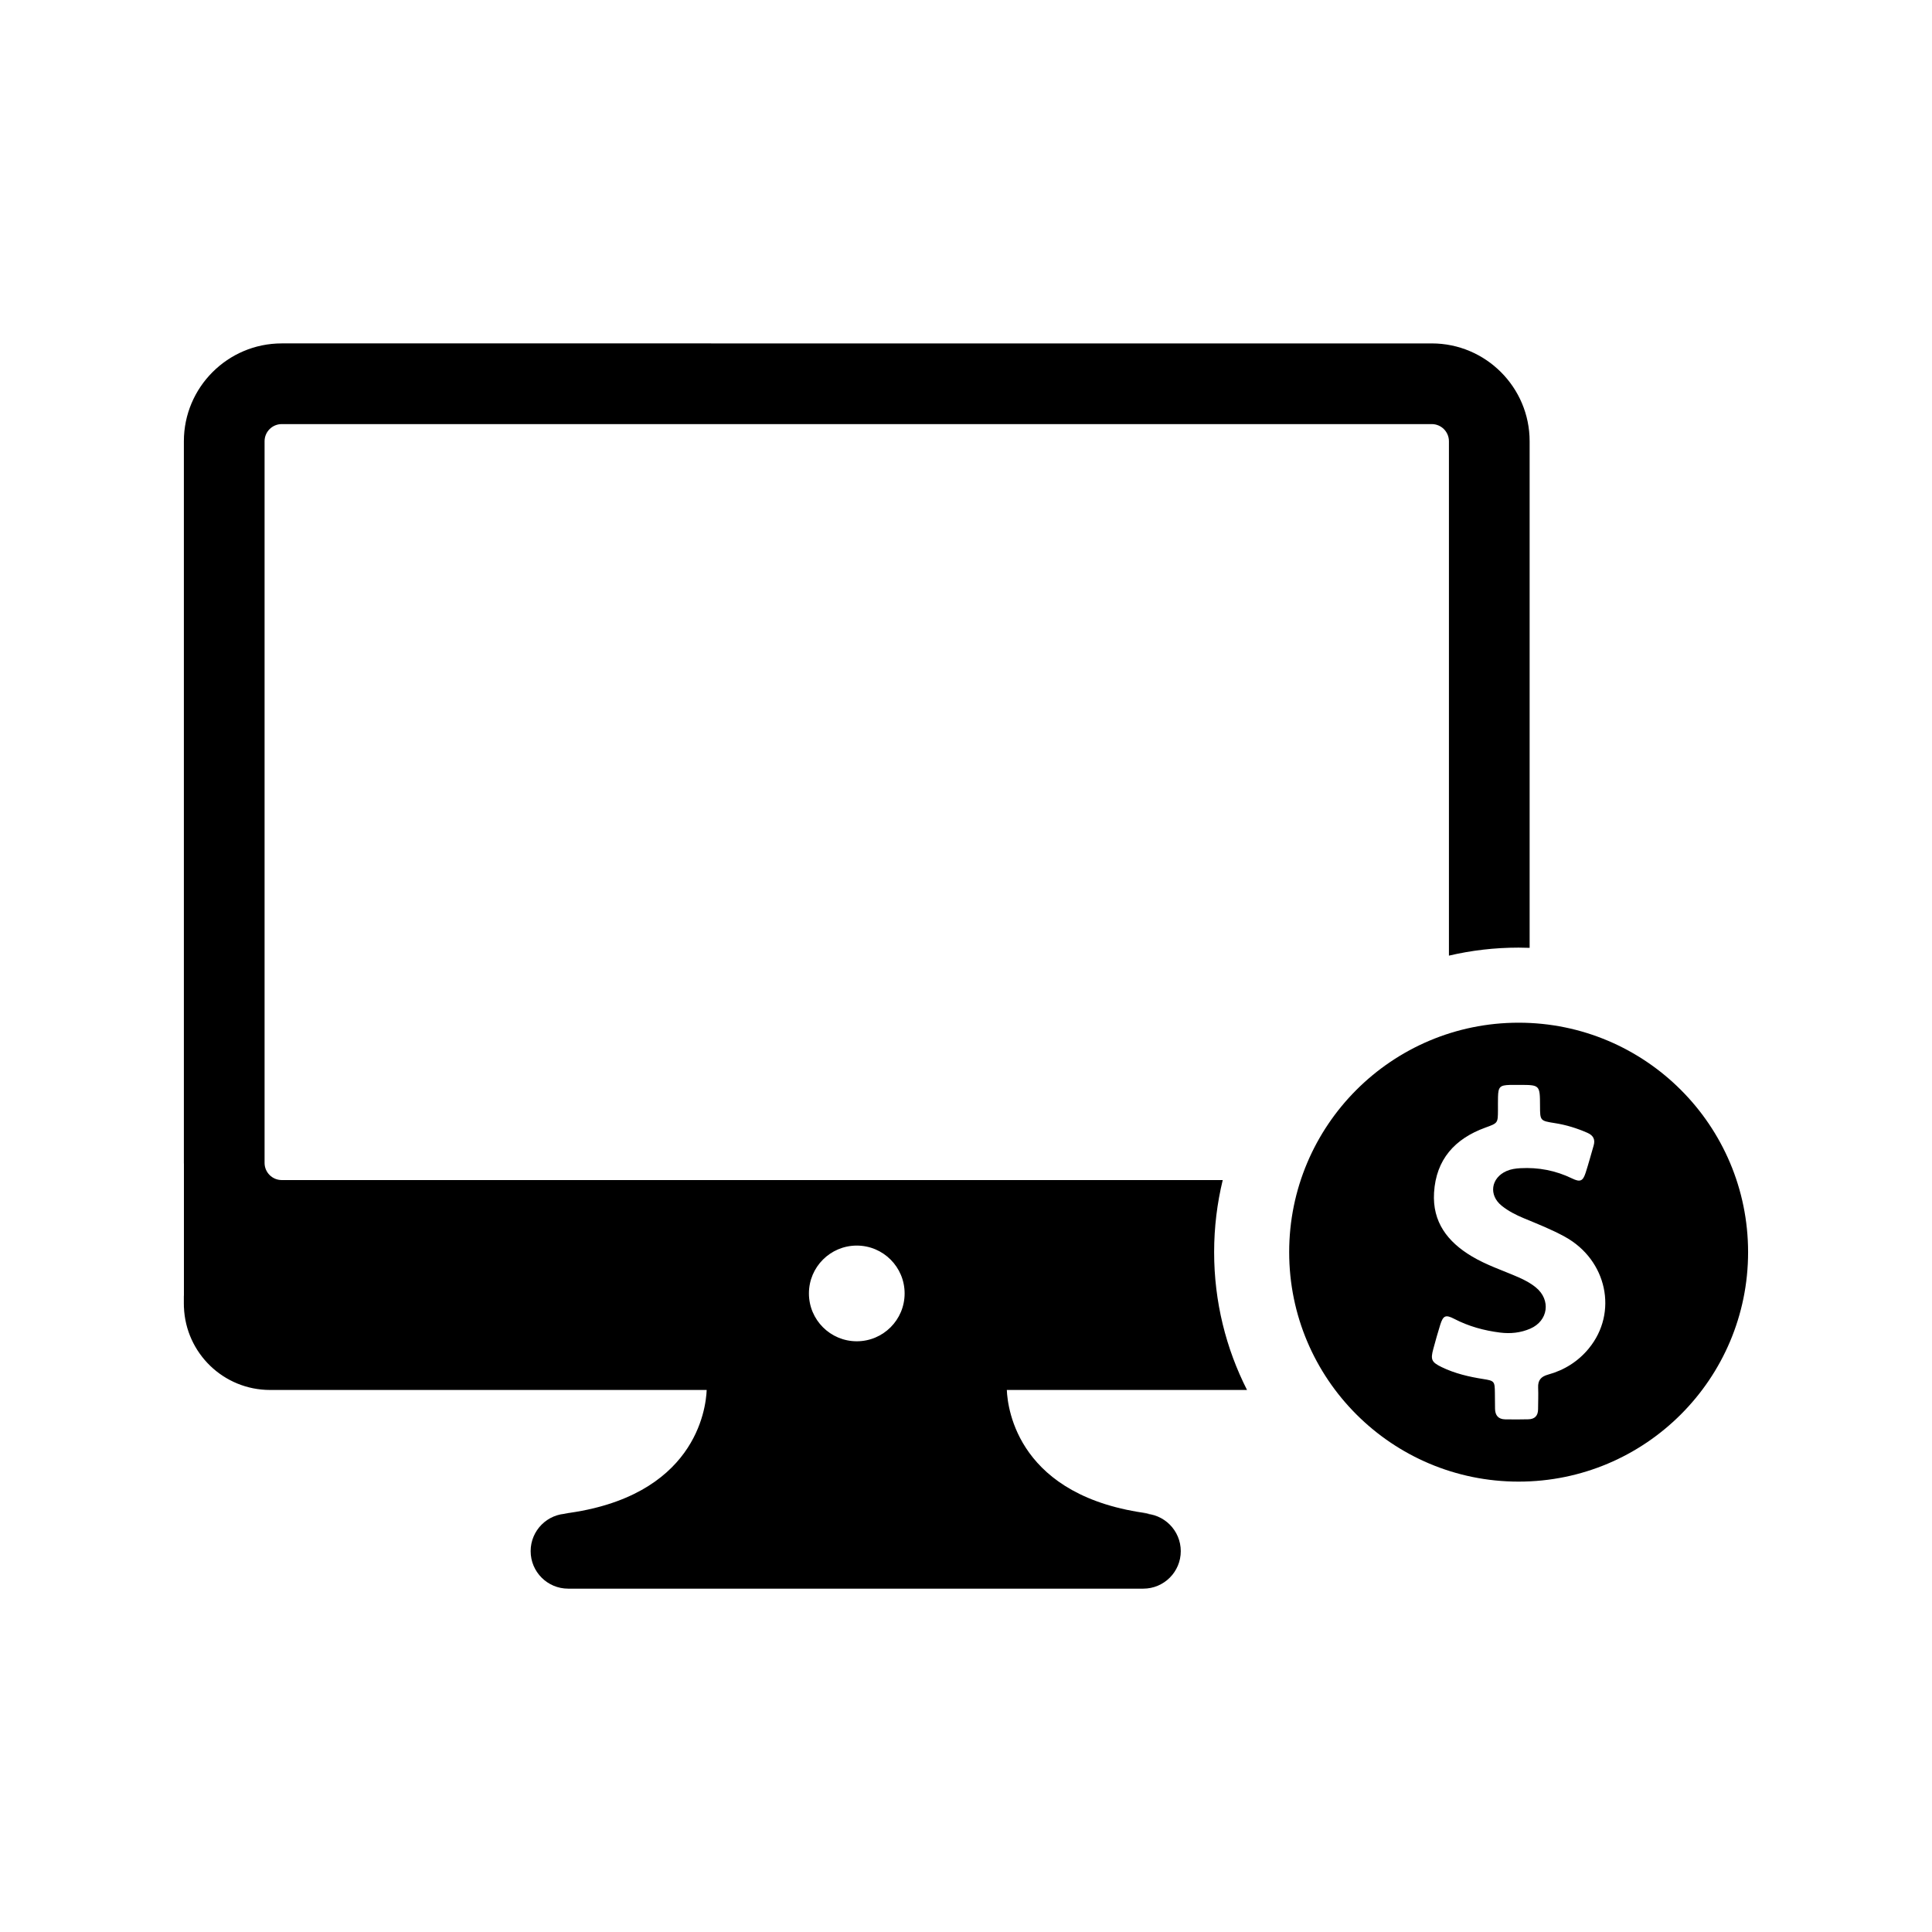
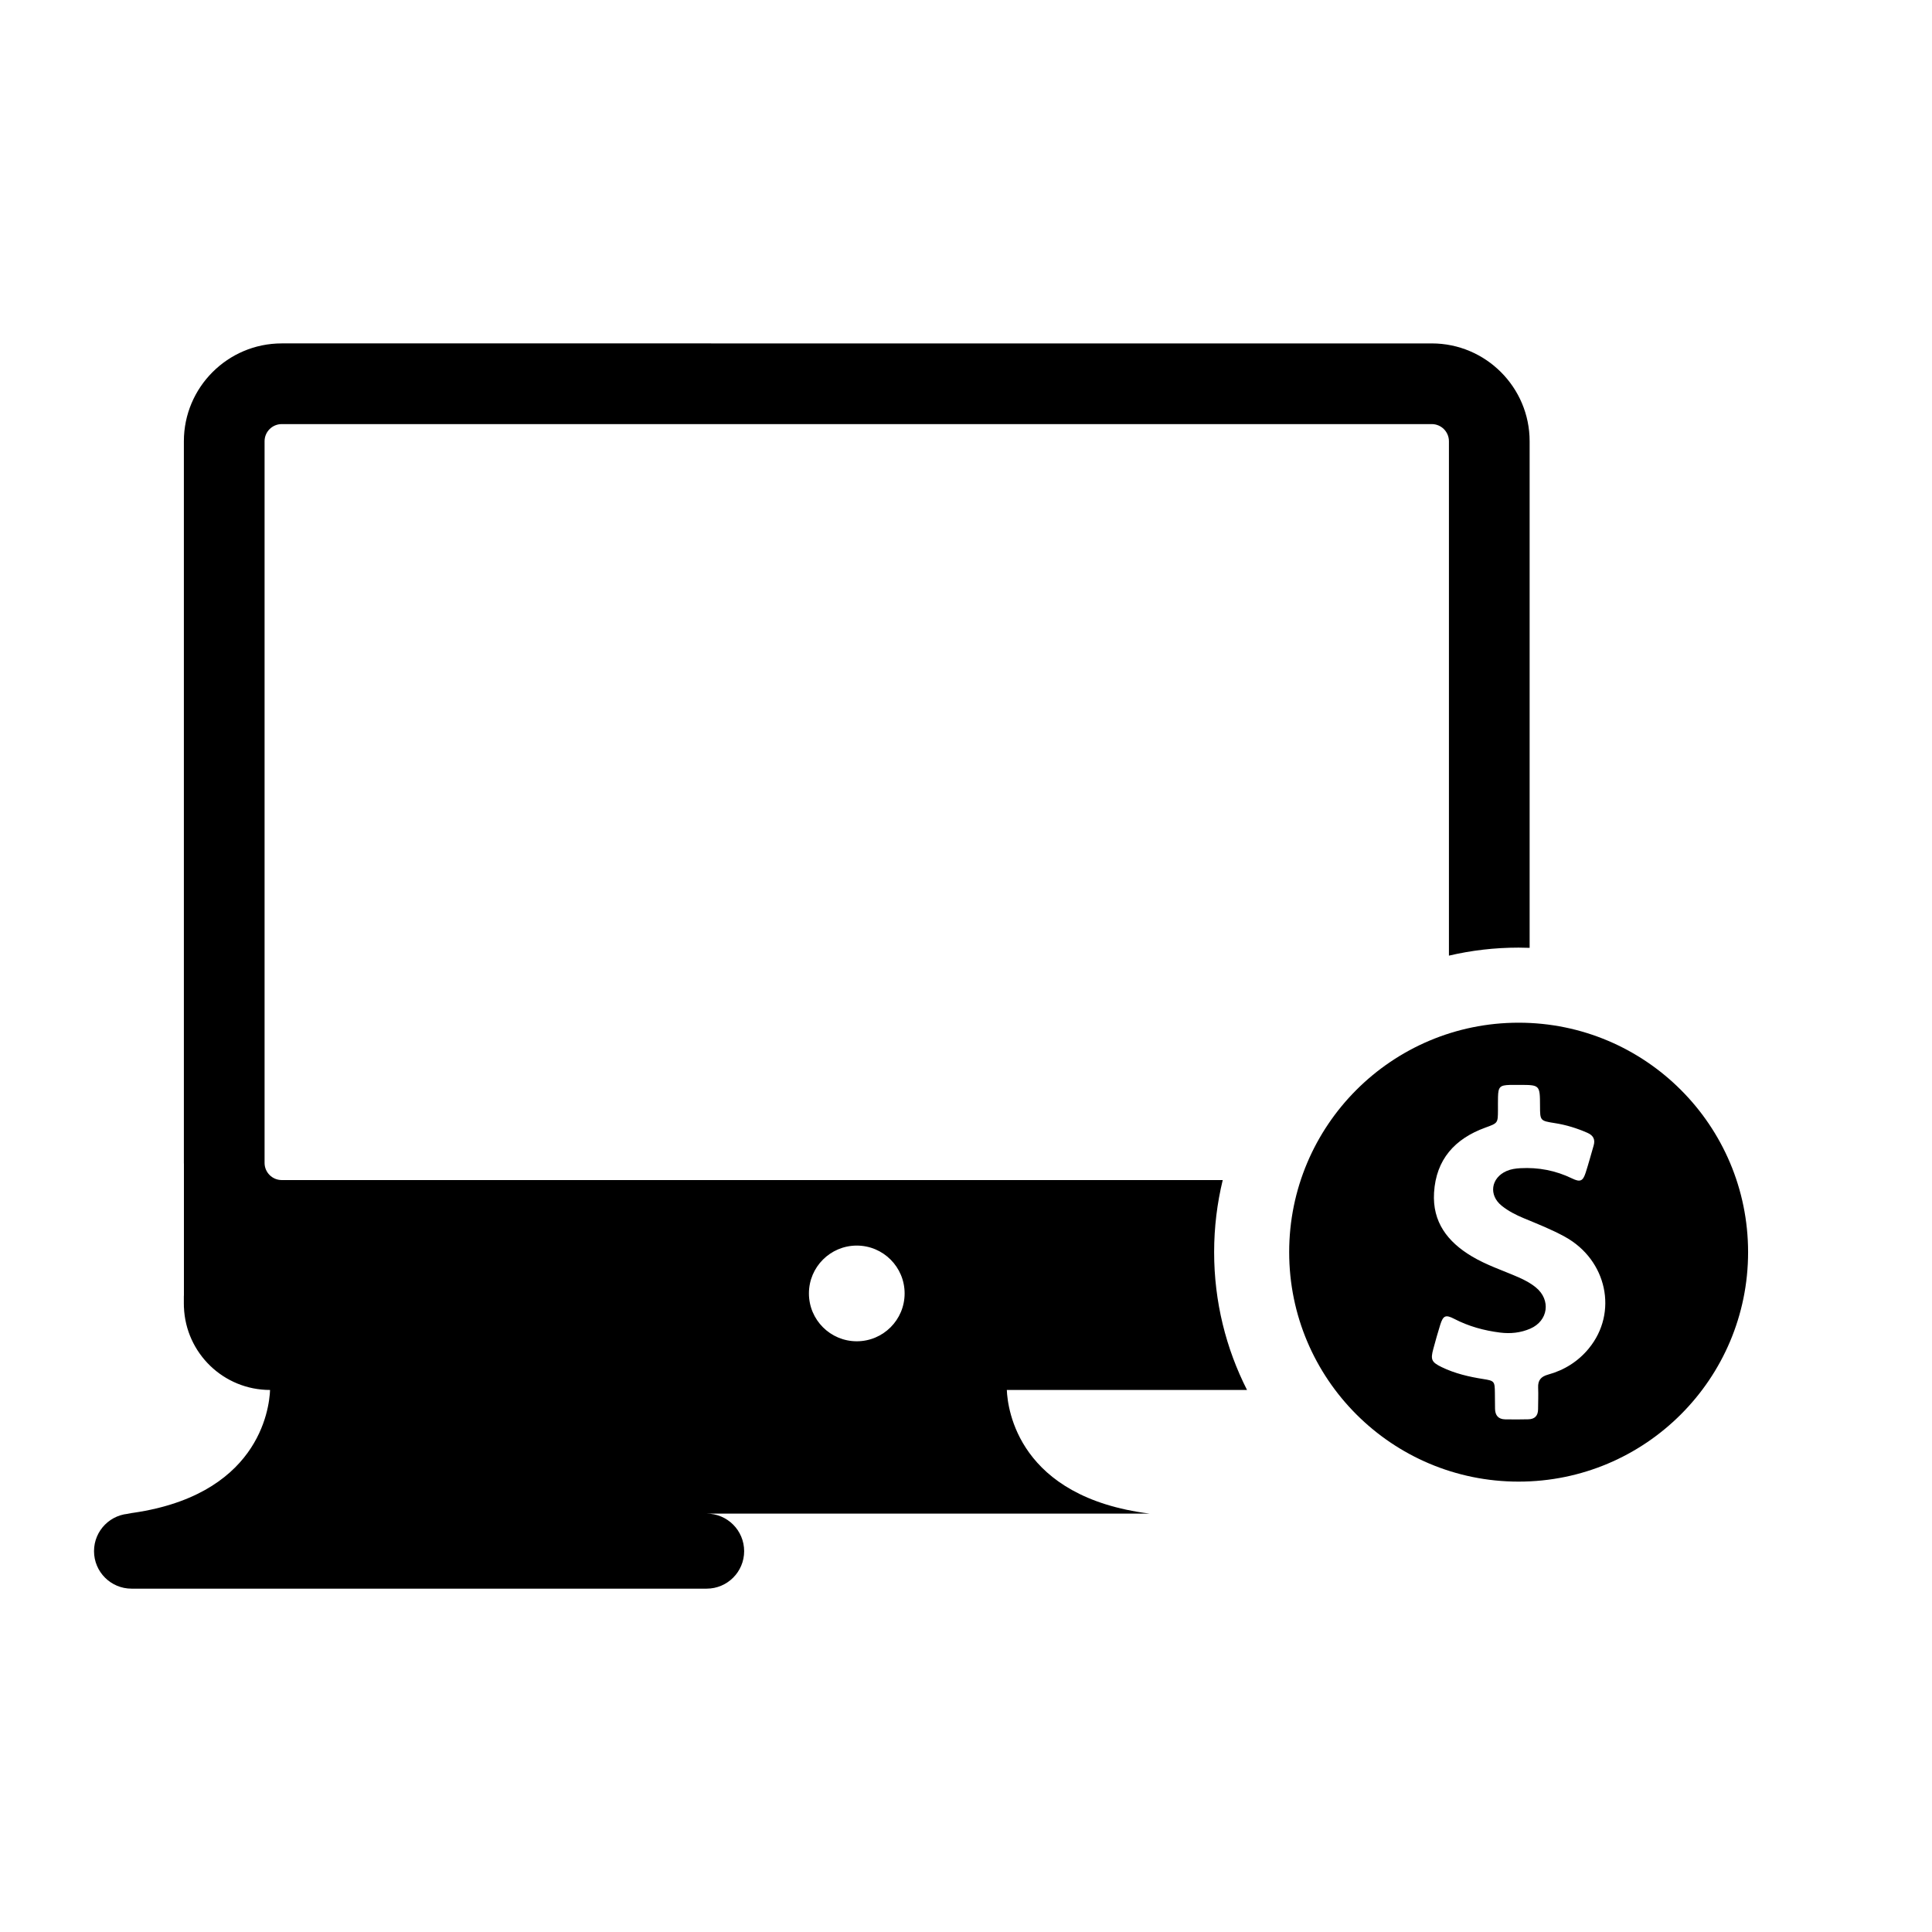
<svg xmlns="http://www.w3.org/2000/svg" fill="#000000" width="800px" height="800px" version="1.1" viewBox="144 144 512 512">
-   <path d="m446.98 545.12h1.664c-34.762-4.367-37.621-27.645-37.824-32.773h63.652c-5.57-10.969-8.715-23.371-8.715-36.516 0-6.586 0.797-12.977 2.281-19.105h-249.38c-2.504 0-4.543-2.039-4.543-4.543v-191.25c0-2.504 2.039-4.543 4.543-4.543h304.78c2.504 0 4.543 2.039 4.543 4.543v136.32c5.934-1.391 12.117-2.125 18.469-2.125 0.977 0 1.949 0.023 2.918 0.059v-134.25c0-14.297-11.633-25.93-25.93-25.93l-304.78-0.004c-14.297 0-25.93 11.633-25.93 25.93v191.25c0 0.105 0.004 0.211 0.012 0.316v34.688c-0.016 0.145-0.02 0.281-0.02 0.418v1.906c0 0.137 0.012 0.273 0.012 0.406v0.488h0.012c0.469 12.203 10.504 21.949 22.824 21.949h115.71c-0.207 5.129-3.062 28.406-37.824 32.773h1.113c-5.492 0-9.941 4.449-9.941 9.941s4.449 9.941 9.941 9.941h152.41c5.492 0 9.941-4.449 9.941-9.941-0.008-5.492-4.457-9.945-9.949-9.945zm-75.926-45.668c-7.004 0-12.68-5.68-12.68-12.68 0-7.004 5.68-12.68 12.68-12.68 7.004 0 12.68 5.68 12.68 12.68 0.004 7.004-5.676 12.68-12.68 12.68zm175.4-84.426c-33.582 0-60.809 27.227-60.809 60.809s27.227 60.809 60.809 60.809c33.582 0 60.809-27.227 60.809-60.809-0.004-33.586-27.23-60.809-60.809-60.809zm18.59 86.34c-2.828 3.438-6.504 5.742-10.797 6.922-1.867 0.516-2.711 1.496-2.625 3.441 0.086 1.91-0.012 3.824-0.016 5.738-0.004 1.707-0.871 2.621-2.555 2.66-2.055 0.051-4.117 0.051-6.176 0.016-1.805-0.035-2.648-1.055-2.676-2.816-0.016-1.395-0.023-2.797-0.039-4.191-0.031-3.078-0.125-3.211-3.094-3.68-3.793-0.598-7.516-1.465-10.988-3.148-2.731-1.324-3.008-2.004-2.227-4.867 0.578-2.125 1.168-4.258 1.828-6.363 0.766-2.445 1.426-2.75 3.68-1.582 3.84 2 7.926 3.117 12.191 3.652 2.754 0.344 5.445 0.066 8-1.047 4.758-2.074 5.508-7.602 1.484-10.906-1.371-1.129-2.922-1.953-4.551-2.672-4.172-1.832-8.531-3.234-12.469-5.598-6.394-3.828-10.449-9.082-9.977-16.867 0.535-8.801 5.512-14.289 13.578-17.219 3.324-1.211 3.344-1.164 3.359-4.641 0.004-1.18-0.016-2.352 0.016-3.531 0.066-2.625 0.516-3.074 3.117-3.148 0.805-0.023 1.617-0.004 2.43-0.004 5.562-0.012 5.562-0.012 5.586 5.559 0.016 3.934 0.016 3.949 3.934 4.566 3.004 0.469 5.863 1.355 8.641 2.578 1.531 0.676 2.106 1.742 1.637 3.356-0.699 2.402-1.352 4.816-2.117 7.195-0.727 2.254-1.445 2.578-3.606 1.531-4.344-2.102-8.898-2.977-13.699-2.715-1.258 0.07-2.488 0.238-3.652 0.746-4.144 1.812-4.816 6.387-1.289 9.211 1.785 1.43 3.824 2.465 5.945 3.34 3.668 1.523 7.367 2.977 10.852 4.906 11.102 6.137 14.098 20.078 6.273 29.578z" />
+   <path d="m446.98 545.12h1.664c-34.762-4.367-37.621-27.645-37.824-32.773h63.652c-5.57-10.969-8.715-23.371-8.715-36.516 0-6.586 0.797-12.977 2.281-19.105h-249.38c-2.504 0-4.543-2.039-4.543-4.543v-191.25c0-2.504 2.039-4.543 4.543-4.543h304.78c2.504 0 4.543 2.039 4.543 4.543v136.32c5.934-1.391 12.117-2.125 18.469-2.125 0.977 0 1.949 0.023 2.918 0.059v-134.25c0-14.297-11.633-25.93-25.93-25.93l-304.78-0.004c-14.297 0-25.93 11.633-25.93 25.93v191.25c0 0.105 0.004 0.211 0.012 0.316v34.688c-0.016 0.145-0.02 0.281-0.02 0.418v1.906c0 0.137 0.012 0.273 0.012 0.406v0.488h0.012c0.469 12.203 10.504 21.949 22.824 21.949c-0.207 5.129-3.062 28.406-37.824 32.773h1.113c-5.492 0-9.941 4.449-9.941 9.941s4.449 9.941 9.941 9.941h152.41c5.492 0 9.941-4.449 9.941-9.941-0.008-5.492-4.457-9.945-9.949-9.945zm-75.926-45.668c-7.004 0-12.68-5.68-12.68-12.68 0-7.004 5.68-12.68 12.68-12.68 7.004 0 12.68 5.68 12.68 12.68 0.004 7.004-5.676 12.68-12.68 12.68zm175.4-84.426c-33.582 0-60.809 27.227-60.809 60.809s27.227 60.809 60.809 60.809c33.582 0 60.809-27.227 60.809-60.809-0.004-33.586-27.23-60.809-60.809-60.809zm18.59 86.34c-2.828 3.438-6.504 5.742-10.797 6.922-1.867 0.516-2.711 1.496-2.625 3.441 0.086 1.91-0.012 3.824-0.016 5.738-0.004 1.707-0.871 2.621-2.555 2.66-2.055 0.051-4.117 0.051-6.176 0.016-1.805-0.035-2.648-1.055-2.676-2.816-0.016-1.395-0.023-2.797-0.039-4.191-0.031-3.078-0.125-3.211-3.094-3.68-3.793-0.598-7.516-1.465-10.988-3.148-2.731-1.324-3.008-2.004-2.227-4.867 0.578-2.125 1.168-4.258 1.828-6.363 0.766-2.445 1.426-2.75 3.68-1.582 3.84 2 7.926 3.117 12.191 3.652 2.754 0.344 5.445 0.066 8-1.047 4.758-2.074 5.508-7.602 1.484-10.906-1.371-1.129-2.922-1.953-4.551-2.672-4.172-1.832-8.531-3.234-12.469-5.598-6.394-3.828-10.449-9.082-9.977-16.867 0.535-8.801 5.512-14.289 13.578-17.219 3.324-1.211 3.344-1.164 3.359-4.641 0.004-1.18-0.016-2.352 0.016-3.531 0.066-2.625 0.516-3.074 3.117-3.148 0.805-0.023 1.617-0.004 2.43-0.004 5.562-0.012 5.562-0.012 5.586 5.559 0.016 3.934 0.016 3.949 3.934 4.566 3.004 0.469 5.863 1.355 8.641 2.578 1.531 0.676 2.106 1.742 1.637 3.356-0.699 2.402-1.352 4.816-2.117 7.195-0.727 2.254-1.445 2.578-3.606 1.531-4.344-2.102-8.898-2.977-13.699-2.715-1.258 0.07-2.488 0.238-3.652 0.746-4.144 1.812-4.816 6.387-1.289 9.211 1.785 1.43 3.824 2.465 5.945 3.34 3.668 1.523 7.367 2.977 10.852 4.906 11.102 6.137 14.098 20.078 6.273 29.578z" />
</svg>